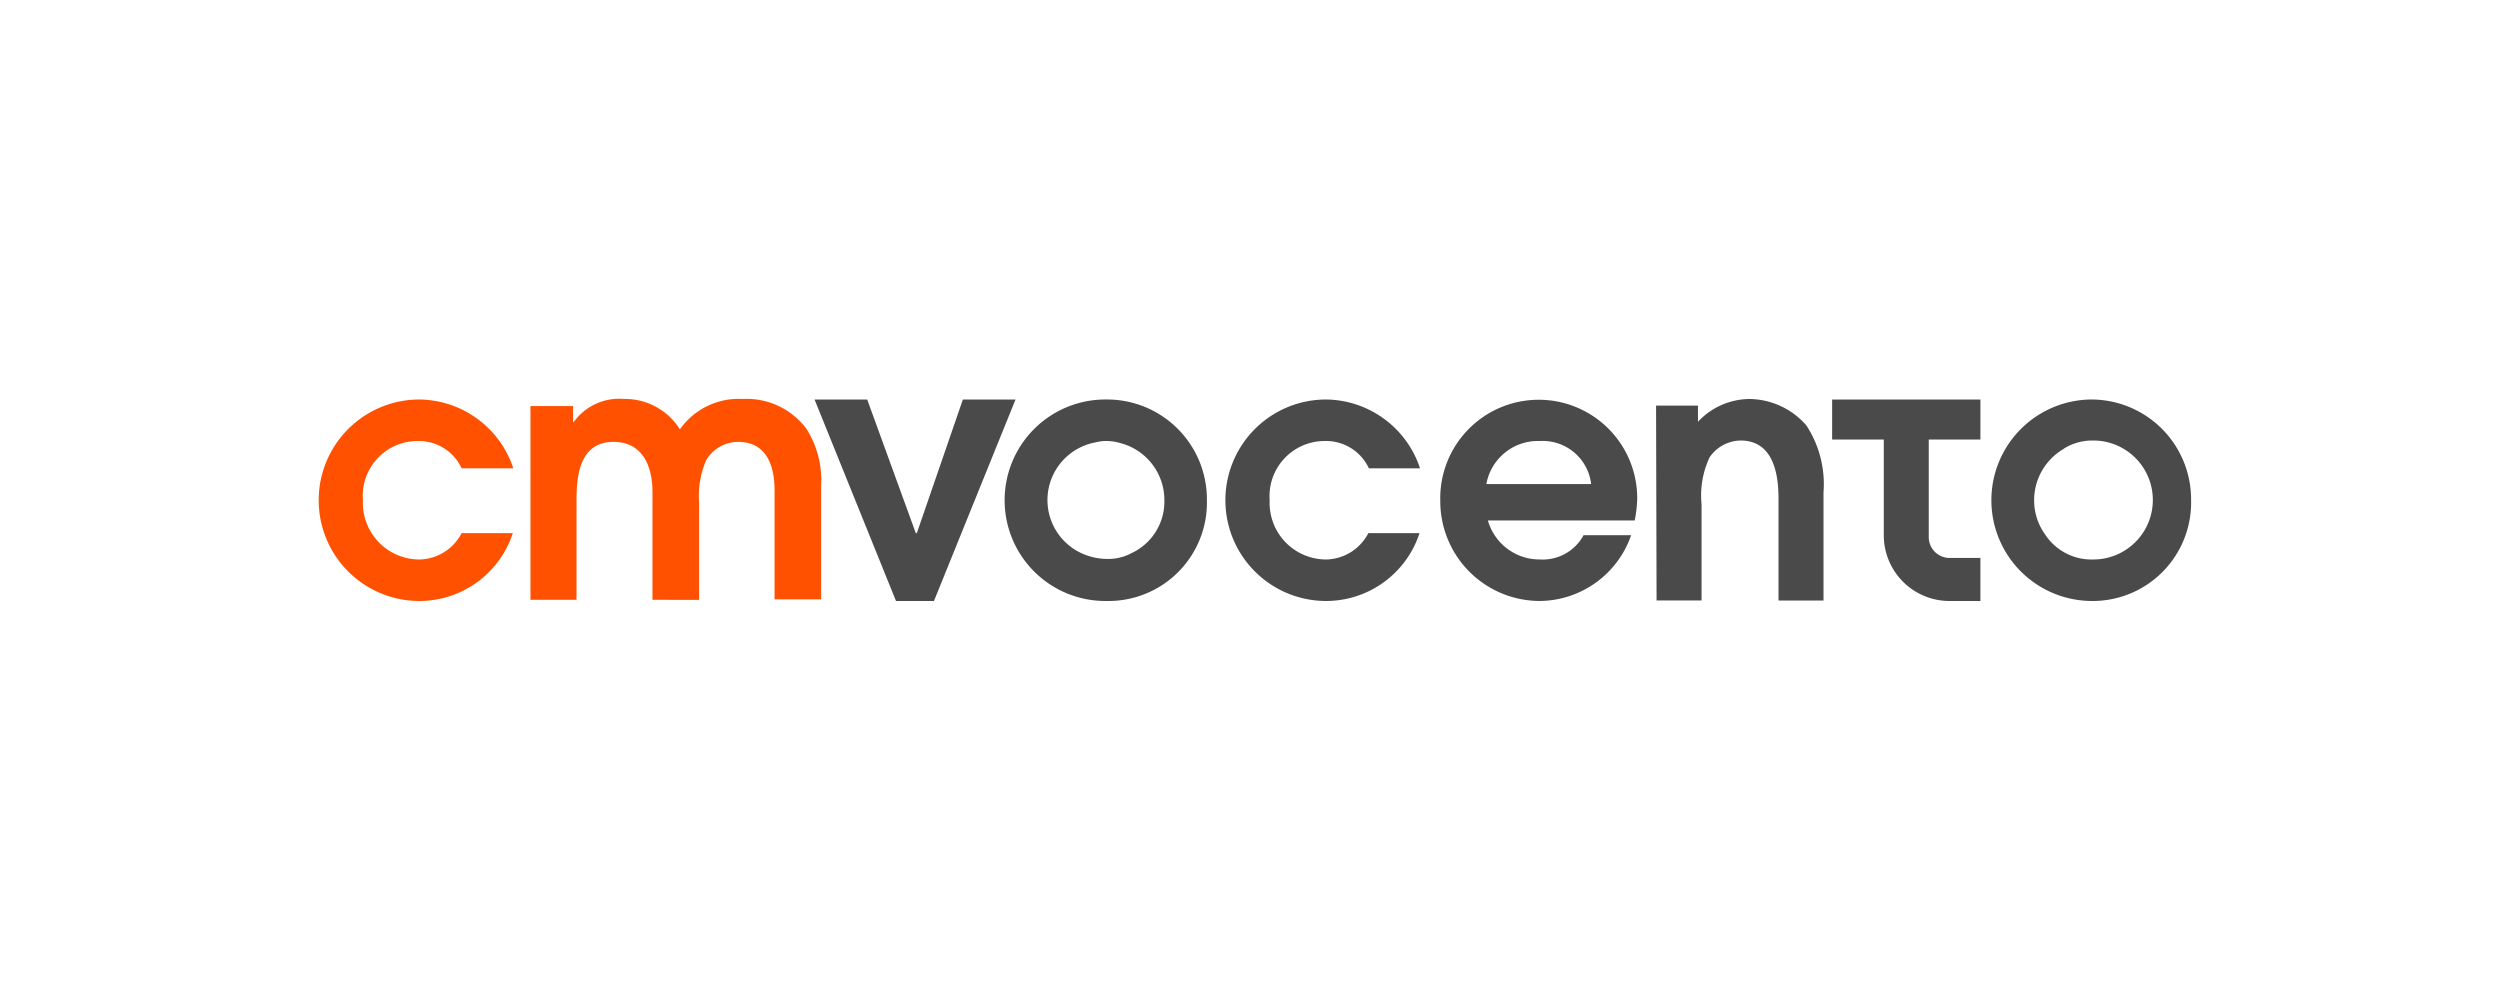
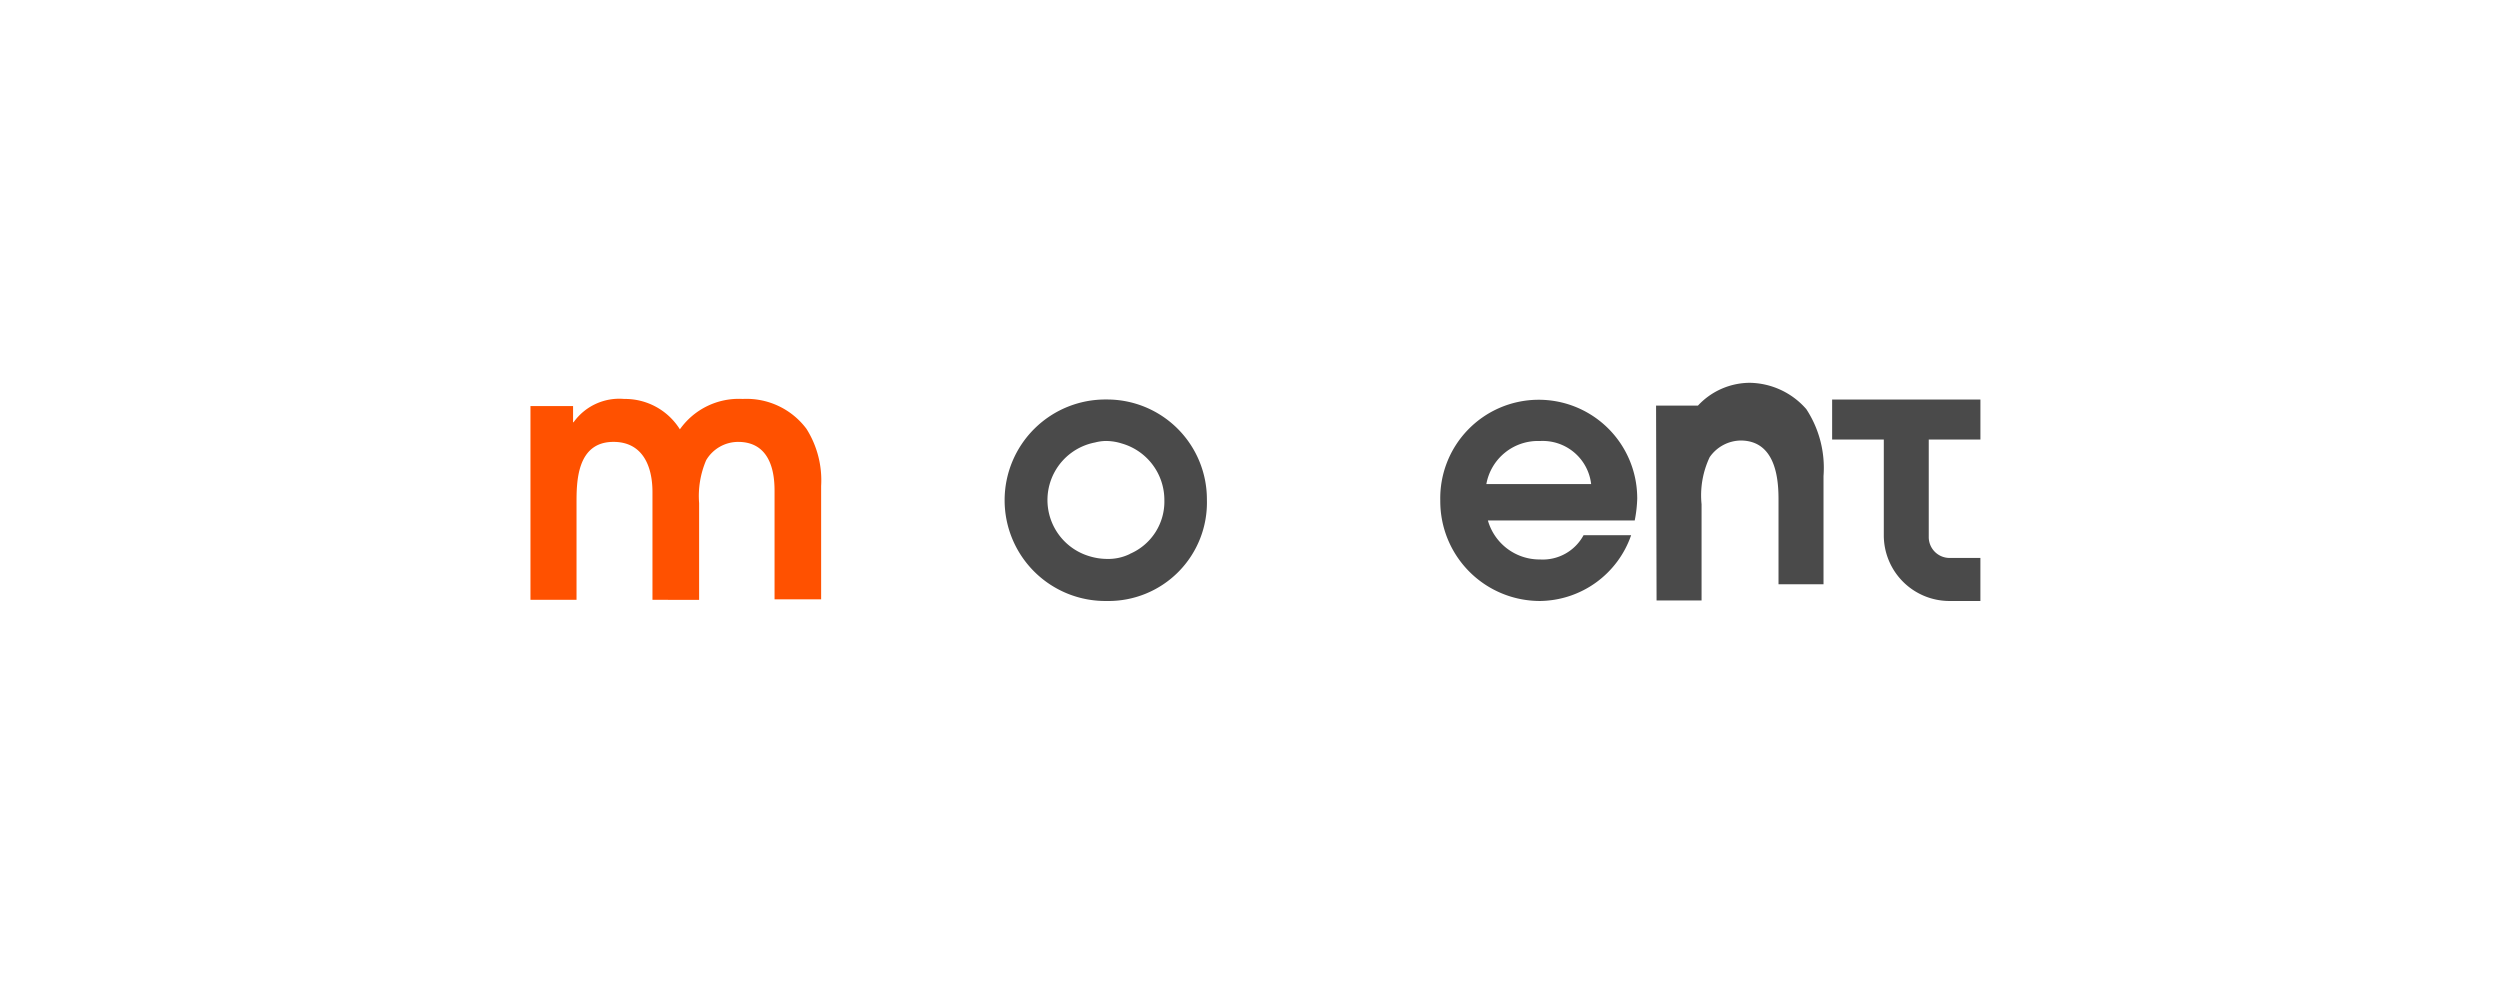
<svg xmlns="http://www.w3.org/2000/svg" width="150" height="60" viewBox="0 0 150 60">
  <g id="Grupo_42253" data-name="Grupo 42253" transform="translate(13004 2240)">
    <rect id="Rectángulo_34974" data-name="Rectángulo 34974" width="150" height="60" transform="translate(-13004 -2240)" fill="none" />
    <g id="logo-slider-cmvocento-2023-01" transform="translate(-12984.925 -2216.06)">
      <g id="Grupo_490" data-name="Grupo 490" transform="translate(0 0)">
        <g id="Grupo_489" data-name="Grupo 489" transform="translate(29.798 0)">
-           <path id="Trazado_702" data-name="Trazado 702" d="M296.935,48.363h3.159l2.916,8.019h.061l2.764-8.019h3.159L304.1,60.452h-2.278Z" transform="translate(-296.935 -48.333)" fill="#4a4a4a" />
          <path id="Trazado_703" data-name="Trazado 703" d="M369.181,48.363a6.045,6.045,0,1,0,0,12.089,5.907,5.907,0,0,0,6.014-6.075A5.989,5.989,0,0,0,369.181,48.363Zm1.4,9.265a2.957,2.957,0,0,1-1.4.3,3.637,3.637,0,0,1-1-.152,3.516,3.516,0,0,1,.3-6.834,2.709,2.709,0,0,1,.668-.091,3.215,3.215,0,0,1,.942.152,3.526,3.526,0,0,1,2.552,3.4,3.408,3.408,0,0,1-2.065,3.22Z" transform="translate(-351.654 -48.333)" fill="#4a4a4a" />
-           <path id="Trazado_704" data-name="Trazado 704" d="M450.489,56.382a5.9,5.9,0,0,1-5.68,4.07,6.045,6.045,0,0,1,0-12.089,6,6,0,0,1,5.711,4.131h-3.068a2.831,2.831,0,0,0-2.643-1.64,3.305,3.305,0,0,0-3.311,3.554,3.394,3.394,0,0,0,3.4,3.554,2.915,2.915,0,0,0,2.521-1.58Z" transform="translate(-414.191 -48.333)" fill="#4a4a4a" />
          <path id="Trazado_705" data-name="Trazado 705" d="M525.218,54.256a5.909,5.909,0,1,0-11.816.182,5.981,5.981,0,0,0,5.984,6.014,5.858,5.858,0,0,0,5.468-3.949H522a2.781,2.781,0,0,1-2.612,1.458,3.222,3.222,0,0,1-3.129-2.339h8.809a7.8,7.8,0,0,0,.152-1.367Zm-9.052-.82a3.146,3.146,0,0,1,3.22-2.582,2.926,2.926,0,0,1,3.068,2.582Z" transform="translate(-475.858 -48.333)" fill="#4a4a4a" />
-           <path id="Trazado_706" data-name="Trazado 706" d="M588.01,48.583h2.521v.972a4.272,4.272,0,0,1,3.1-1.367,4.59,4.59,0,0,1,3.4,1.58,6.426,6.426,0,0,1,1.033,4.01v6.5h-2.7V54.324c0-.942,0-3.645-2.278-3.645a2.307,2.307,0,0,0-1.853,1,5.355,5.355,0,0,0-.486,2.825v5.771h-2.7l-.03-11.695Z" transform="translate(-537.526 -48.188)" fill="#4a4a4a" />
+           <path id="Trazado_706" data-name="Trazado 706" d="M588.01,48.583h2.521a4.272,4.272,0,0,1,3.1-1.367,4.59,4.59,0,0,1,3.4,1.58,6.426,6.426,0,0,1,1.033,4.01v6.5h-2.7V54.324c0-.942,0-3.645-2.278-3.645a2.307,2.307,0,0,0-1.853,1,5.355,5.355,0,0,0-.486,2.825v5.771h-2.7l-.03-11.695Z" transform="translate(-537.526 -48.188)" fill="#4a4a4a" />
          <path id="Trazado_707" data-name="Trazado 707" d="M648.957,48.363v2.4h3.1V56.5A3.941,3.941,0,0,0,656,60.452h1.853V57.87H656a1.251,1.251,0,0,1-1.246-1.245V50.763h3.1v-2.4" transform="translate(-587.902 -48.333)" fill="#4a4a4a" />
-           <path id="Trazado_708" data-name="Trazado 708" d="M709.644,48.363a6.045,6.045,0,0,0,0,12.089,5.907,5.907,0,0,0,6.015-6.075A5.989,5.989,0,0,0,709.644,48.363Zm.152,9.6h-.152a3.327,3.327,0,0,1-2.734-1.488,3.5,3.5,0,0,1-.668-2.066,3.558,3.558,0,0,1,1.7-3.038c.03-.03.061-.03.091-.061s.061-.03.091-.061a3.292,3.292,0,0,1,1.519-.425h.152a3.569,3.569,0,0,1,0,7.138Z" transform="translate(-633.067 -48.333)" fill="#4a4a4a" />
        </g>
        <path id="Trazado_709" data-name="Trazado 709" d="M198.684,48.613h2.552v.972h.03a3.367,3.367,0,0,1,3.038-1.4,3.881,3.881,0,0,1,3.341,1.823,4.323,4.323,0,0,1,3.767-1.823,4.484,4.484,0,0,1,3.827,1.792,5.779,5.779,0,0,1,.881,3.432v6.8h-2.795v-6.44c0-.668,0-3.007-2.187-3.007a2.232,2.232,0,0,0-1.914,1.094,5.455,5.455,0,0,0-.425,2.582v5.8H206v-6.47c0-1.58-.608-3.007-2.339-3.007-2.217,0-2.217,2.43-2.217,3.675v5.8h-2.764V48.613Z" transform="translate(-185.927 -48.188)" fill="#ff5100" />
-         <path id="Trazado_710" data-name="Trazado 710" d="M136.822,56.382a5.9,5.9,0,0,1-5.68,4.07,6.045,6.045,0,0,1,0-12.089,6,6,0,0,1,5.711,4.131h-3.1a2.831,2.831,0,0,0-2.643-1.64,3.283,3.283,0,0,0-3.281,3.554,3.394,3.394,0,0,0,3.4,3.554,2.915,2.915,0,0,0,2.521-1.58Z" transform="translate(-125.128 -48.333)" fill="#ff5100" />
      </g>
    </g>
  </g>
</svg>